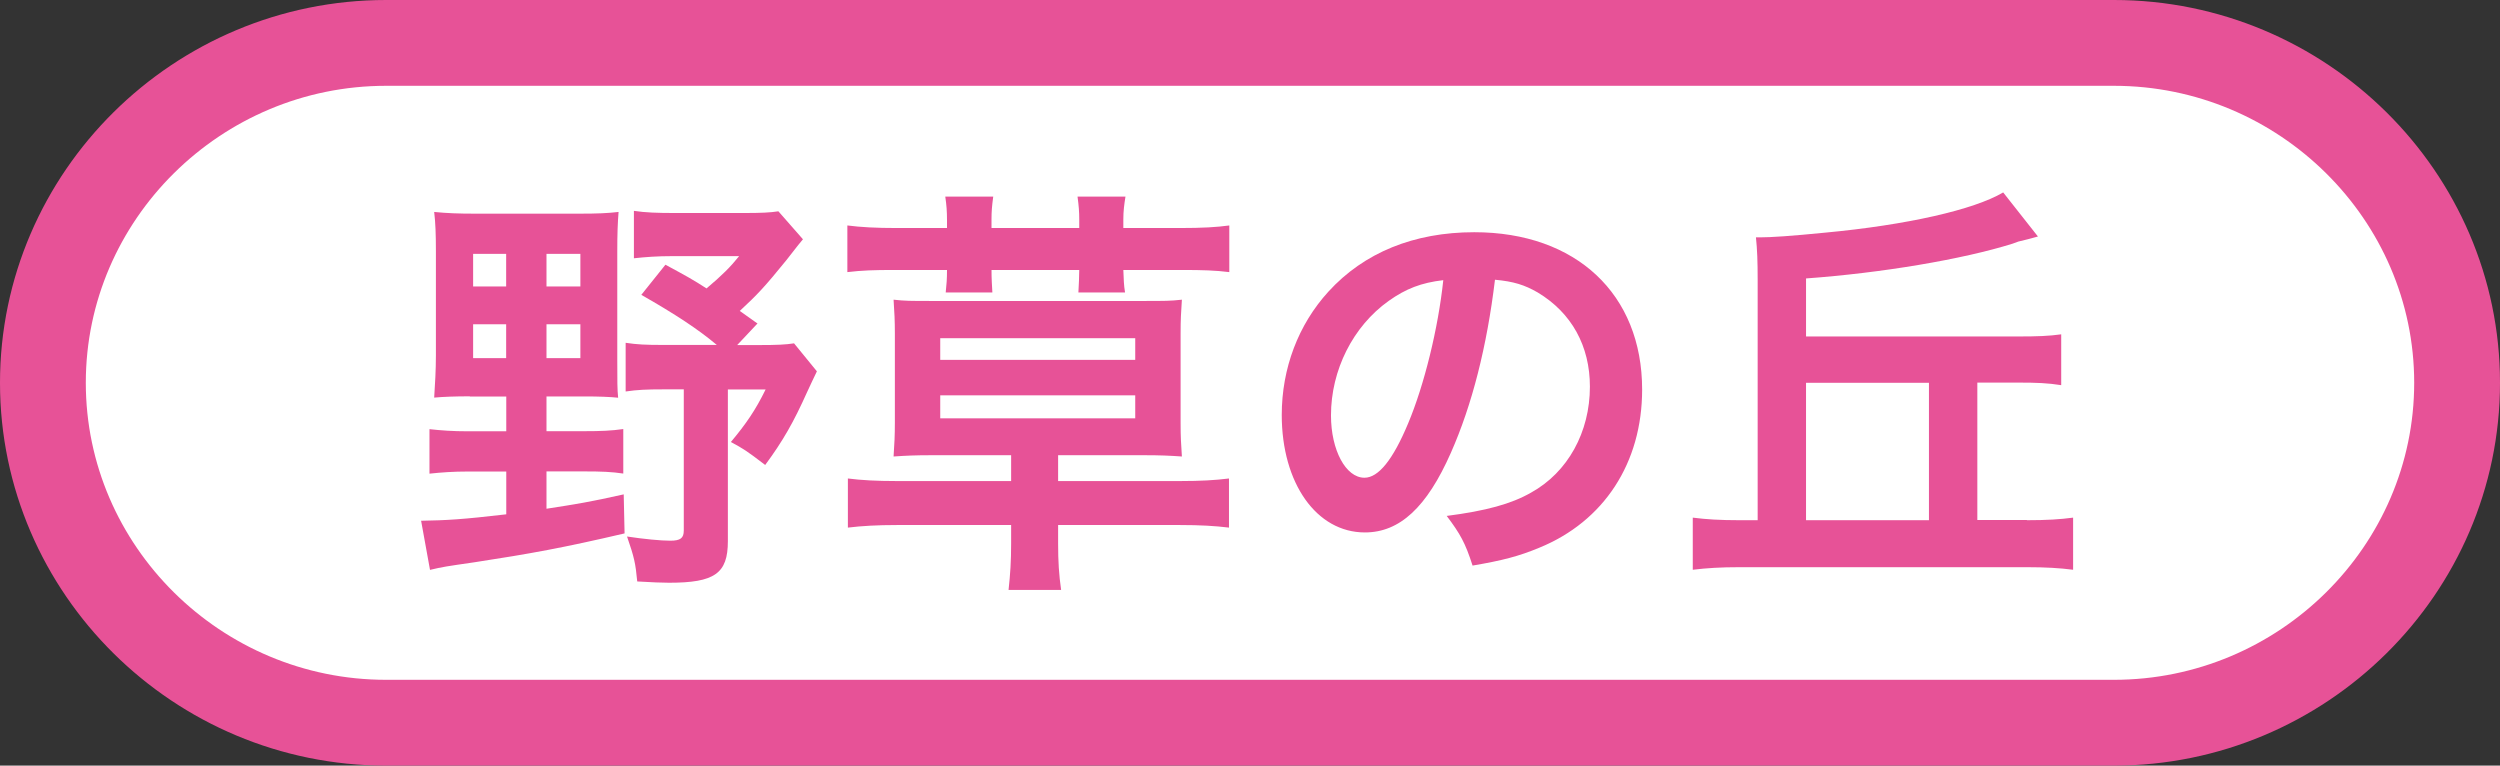
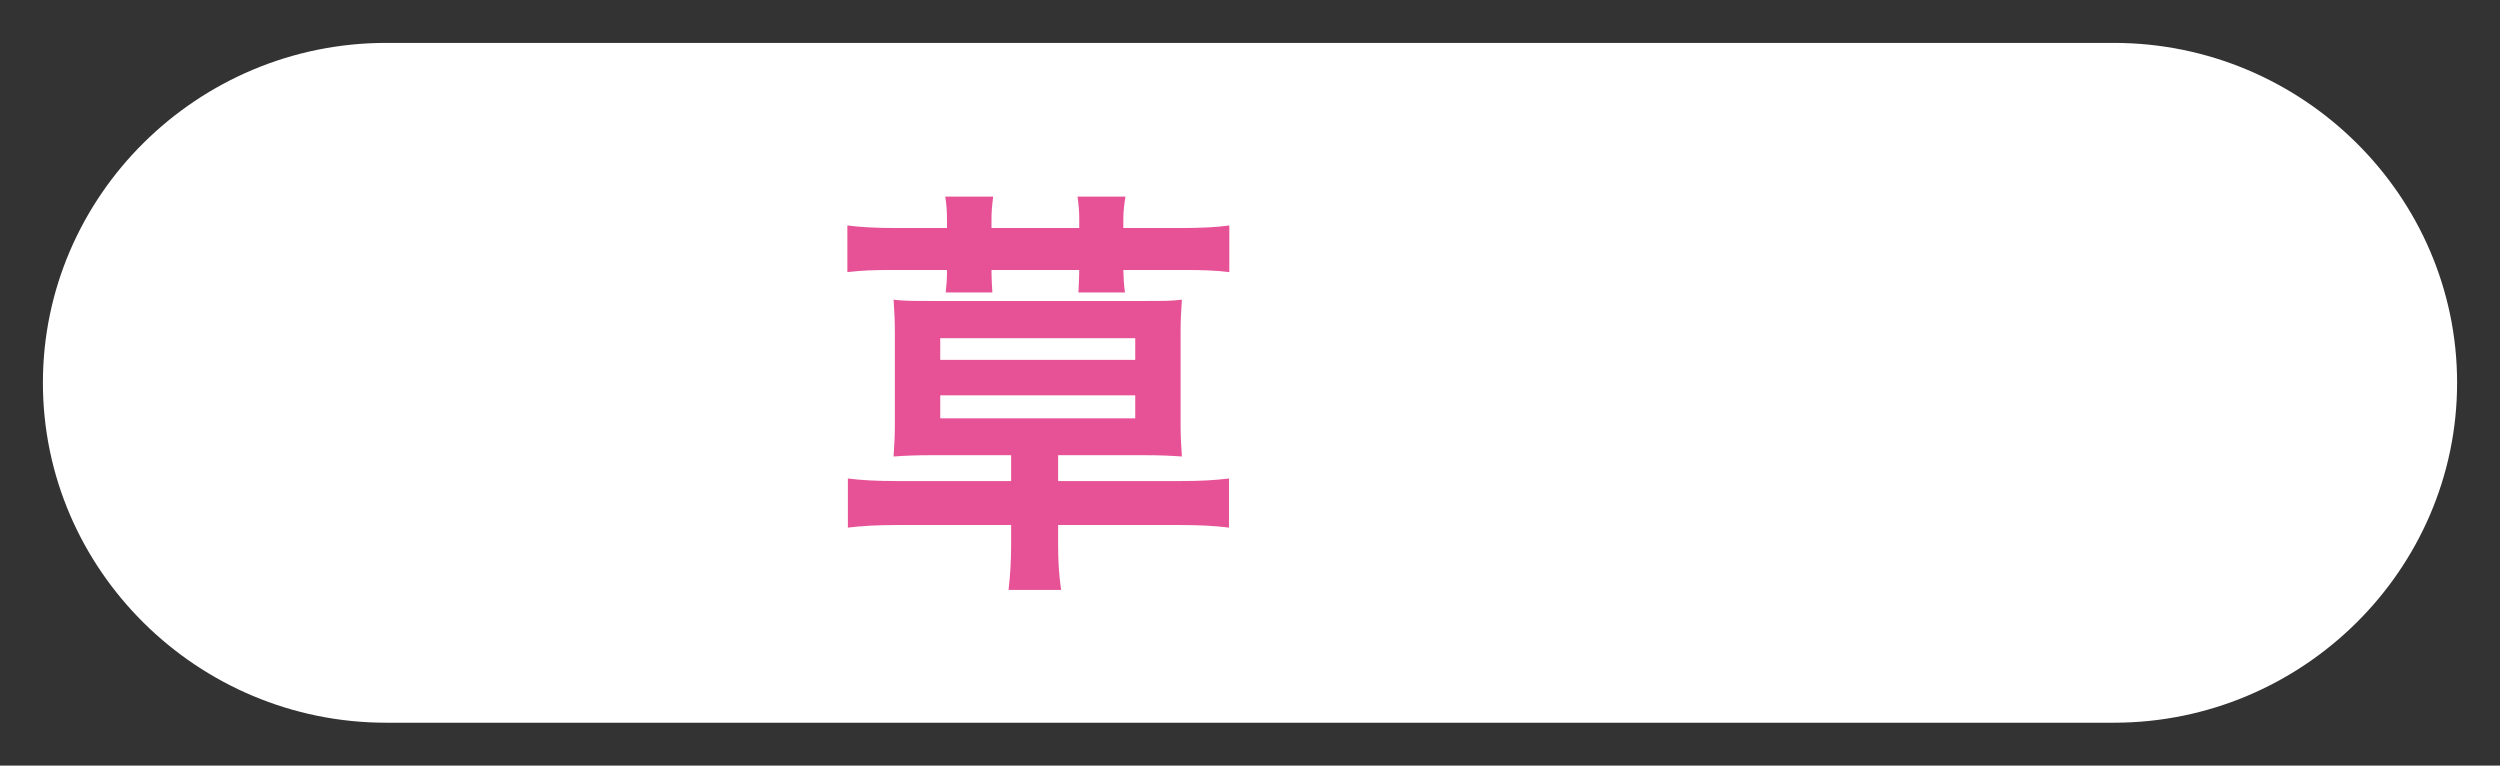
<svg xmlns="http://www.w3.org/2000/svg" viewBox="0 0 233.08 71.38">
  <rect x="0" y="0" width="233.08" height="71.38" fill="#333333" stroke="none" />
  <defs>
    <style>.d{fill:#fff;}.e{fill:#e75297;}.f{fill:none;stroke:#e75297;stroke-miterlimit:10;stroke-width:8px;}</style>
  </defs>
  <g id="a" />
  <g id="b">
    <g id="c">
      <g>
        <g>
          <path class="d" d="M229.08,35.69c0,17.43-14.4,31.69-32,31.69H36c-17.6,0-32-14.26-32-31.69S18.4,4,36,4H197.08c17.6,0,32,14.26,32,31.69Z" />
-           <path class="f" d="M229.08,35.69c0,17.43-14.4,31.69-32,31.69H36c-17.6,0-32-14.26-32-31.69S18.4,4,36,4H197.08c17.6,0,32,14.26,32,31.69Z" />
        </g>
        <g>
-           <path class="e" d="M43.8,36.95c-1.3,0-2.49,.04-3.32,.12,.08-1.23,.16-2.57,.16-3.91v-9.76c0-1.54-.04-2.65-.16-3.64,1.19,.12,2.29,.16,3.79,.16h9.76c1.66,0,2.61-.04,3.64-.16-.08,1.03-.12,2.02-.12,3.68v10.12c0,2.01,0,2.73,.08,3.52-.75-.08-1.82-.12-3.16-.12h-3.52v3.24h3.52c1.58,0,2.53-.04,3.64-.2v4.15c-1.07-.16-2.02-.2-3.64-.2h-3.52v3.48c2.85-.44,4.03-.63,7.2-1.34l.08,3.64c-5.73,1.34-8.78,1.89-13.99,2.69-2.69,.39-2.97,.43-4.15,.71l-.83-4.58c2.37-.04,3.83-.12,7.94-.6v-3.99h-3.56c-1.38,0-2.49,.08-3.6,.2v-4.15c1.07,.12,2.17,.2,3.6,.2h3.56v-3.24h-3.4Zm.31-13.28v3.04h3.08v-3.04h-3.08Zm0,6.56v3.16h3.08v-3.16h-3.08Zm6.84-3.52h3.16v-3.04h-3.16v3.04Zm0,6.68h3.16v-3.16h-3.16v3.16Zm19.68-3.24l-1.9,2.02h2.06c1.66,0,2.49-.04,3.24-.16l2.13,2.61c-.44,.91-.47,.99-.91,1.93-1.26,2.81-2.25,4.55-3.91,6.8-1.7-1.3-2.02-1.51-3.2-2.14,1.42-1.7,2.29-2.96,3.24-4.9h-3.52v14.15c0,3.01-1.23,3.87-5.49,3.87-.67,0-1.58-.04-2.96-.12-.16-1.7-.28-2.25-.95-4.19,1.58,.24,3.16,.39,4.03,.39,.95,0,1.26-.24,1.26-.95v-13.16h-1.86c-1.62,0-2.49,.04-3.56,.2v-4.54c1.07,.16,1.82,.2,3.56,.2h4.94c-1.74-1.46-3.83-2.84-7.04-4.67l2.25-2.81c1.98,1.07,2.61,1.42,3.83,2.21,1.42-1.19,2.25-2.02,3.04-3.01h-6.25c-1.38,0-2.45,.08-3.56,.2v-4.42c1.07,.16,2.18,.2,3.83,.2h6.4c1.66,0,2.49-.04,3.24-.16l2.29,2.61c-.63,.75-.91,1.15-1.54,1.94-2.02,2.49-2.69,3.2-4.35,4.74l1.62,1.15Z" />
          <path class="e" d="M88.29,20.47c0-.71-.04-1.35-.16-2.14h4.47c-.12,.91-.16,1.38-.16,2.14v.79h8.18v-.79c0-.71-.04-1.26-.16-2.14h4.47c-.12,.75-.2,1.34-.2,2.14v.79h5.22c2.21,0,3.48-.08,4.66-.24v4.35c-1.3-.16-2.45-.2-4.43-.2h-5.45c.04,.91,.04,1.38,.16,2.1h-4.35c.04-.87,.08-1.38,.08-2.1h-8.18c0,.83,.04,1.38,.08,2.1h-4.35c.08-.75,.12-1.26,.12-2.1h-4.9c-1.94,0-3.04,.04-4.39,.2v-4.35c1.23,.16,2.65,.24,4.66,.24h4.63v-.79Zm-1.34,21.97c-1.66,0-2.45,.04-3.64,.12,.08-1.15,.12-2.02,.12-3.16v-8.3c0-1.15-.04-2.02-.12-3.16,1.11,.12,1.5,.12,3.64,.12h19.61c2.13,0,2.53,0,3.63-.12-.08,1.23-.12,1.82-.12,3.16v8.3c0,1.35,.04,1.94,.12,3.16-1.18-.08-1.98-.12-3.63-.12h-7.91v2.41h11.38c1.9,0,3.28-.08,4.55-.24v4.58c-1.3-.16-2.69-.24-4.55-.24h-11.38v1.7c0,1.74,.08,2.93,.28,4.35h-4.9c.16-1.46,.24-2.65,.24-4.35v-1.7h-10.67c-1.78,0-3.24,.08-4.55,.24v-4.58c1.23,.16,2.69,.24,4.55,.24h10.67v-2.41h-7.31Zm.71-8.89h18.18v-2.02h-18.18v2.02Zm0,5.45h18.18v-2.14h-18.18v2.14Z" />
-           <path class="e" d="M135.27,42.21c-2.25,5.1-4.78,7.43-8.02,7.43-4.51,0-7.75-4.59-7.75-10.95,0-4.35,1.54-8.42,4.35-11.5,3.32-3.64,7.98-5.54,13.6-5.54,9.49,0,15.65,5.77,15.65,14.67,0,6.84-3.56,12.29-9.6,14.75-1.9,.79-3.44,1.19-6.21,1.66-.67-2.1-1.15-2.96-2.41-4.63,3.64-.47,6.01-1.11,7.86-2.17,3.44-1.9,5.49-5.65,5.49-9.88,0-3.79-1.7-6.88-4.86-8.78-1.23-.71-2.25-1.03-3.99-1.19-.75,6.21-2.13,11.66-4.11,16.13Zm-5.81-14.15c-3.32,2.37-5.37,6.44-5.37,10.67,0,3.24,1.38,5.81,3.12,5.81,1.3,0,2.65-1.66,4.07-5.06,1.5-3.56,2.81-8.89,3.28-13.36-2.05,.24-3.48,.79-5.1,1.94Z" />
-           <path class="e" d="M188.97,48.5c1.86,0,3.12-.08,4.31-.24v4.86c-1.23-.16-2.57-.24-4.31-.24h-26.8c-1.74,0-3.04,.08-4.35,.24v-4.86c1.23,.16,2.53,.24,4.35,.24h1.7V26.08c0-1.7-.04-2.81-.16-3.95h.36c1.03,0,2.88-.12,6.09-.44,7.59-.71,13.87-2.13,16.6-3.75l3.24,4.11q-.99,.28-1.82,.47s-.24,.08-.55,.2c-4.66,1.46-12.21,2.73-19.25,3.24v5.41h19.76c1.82,0,2.88-.04,4.03-.2v4.74c-1.26-.2-2.29-.24-4.03-.24h-3.79v12.81h4.62Zm-9.13-12.81h-11.46v12.81h11.46v-12.81Z" />
        </g>
      </g>
    </g>
  </g>
</svg>